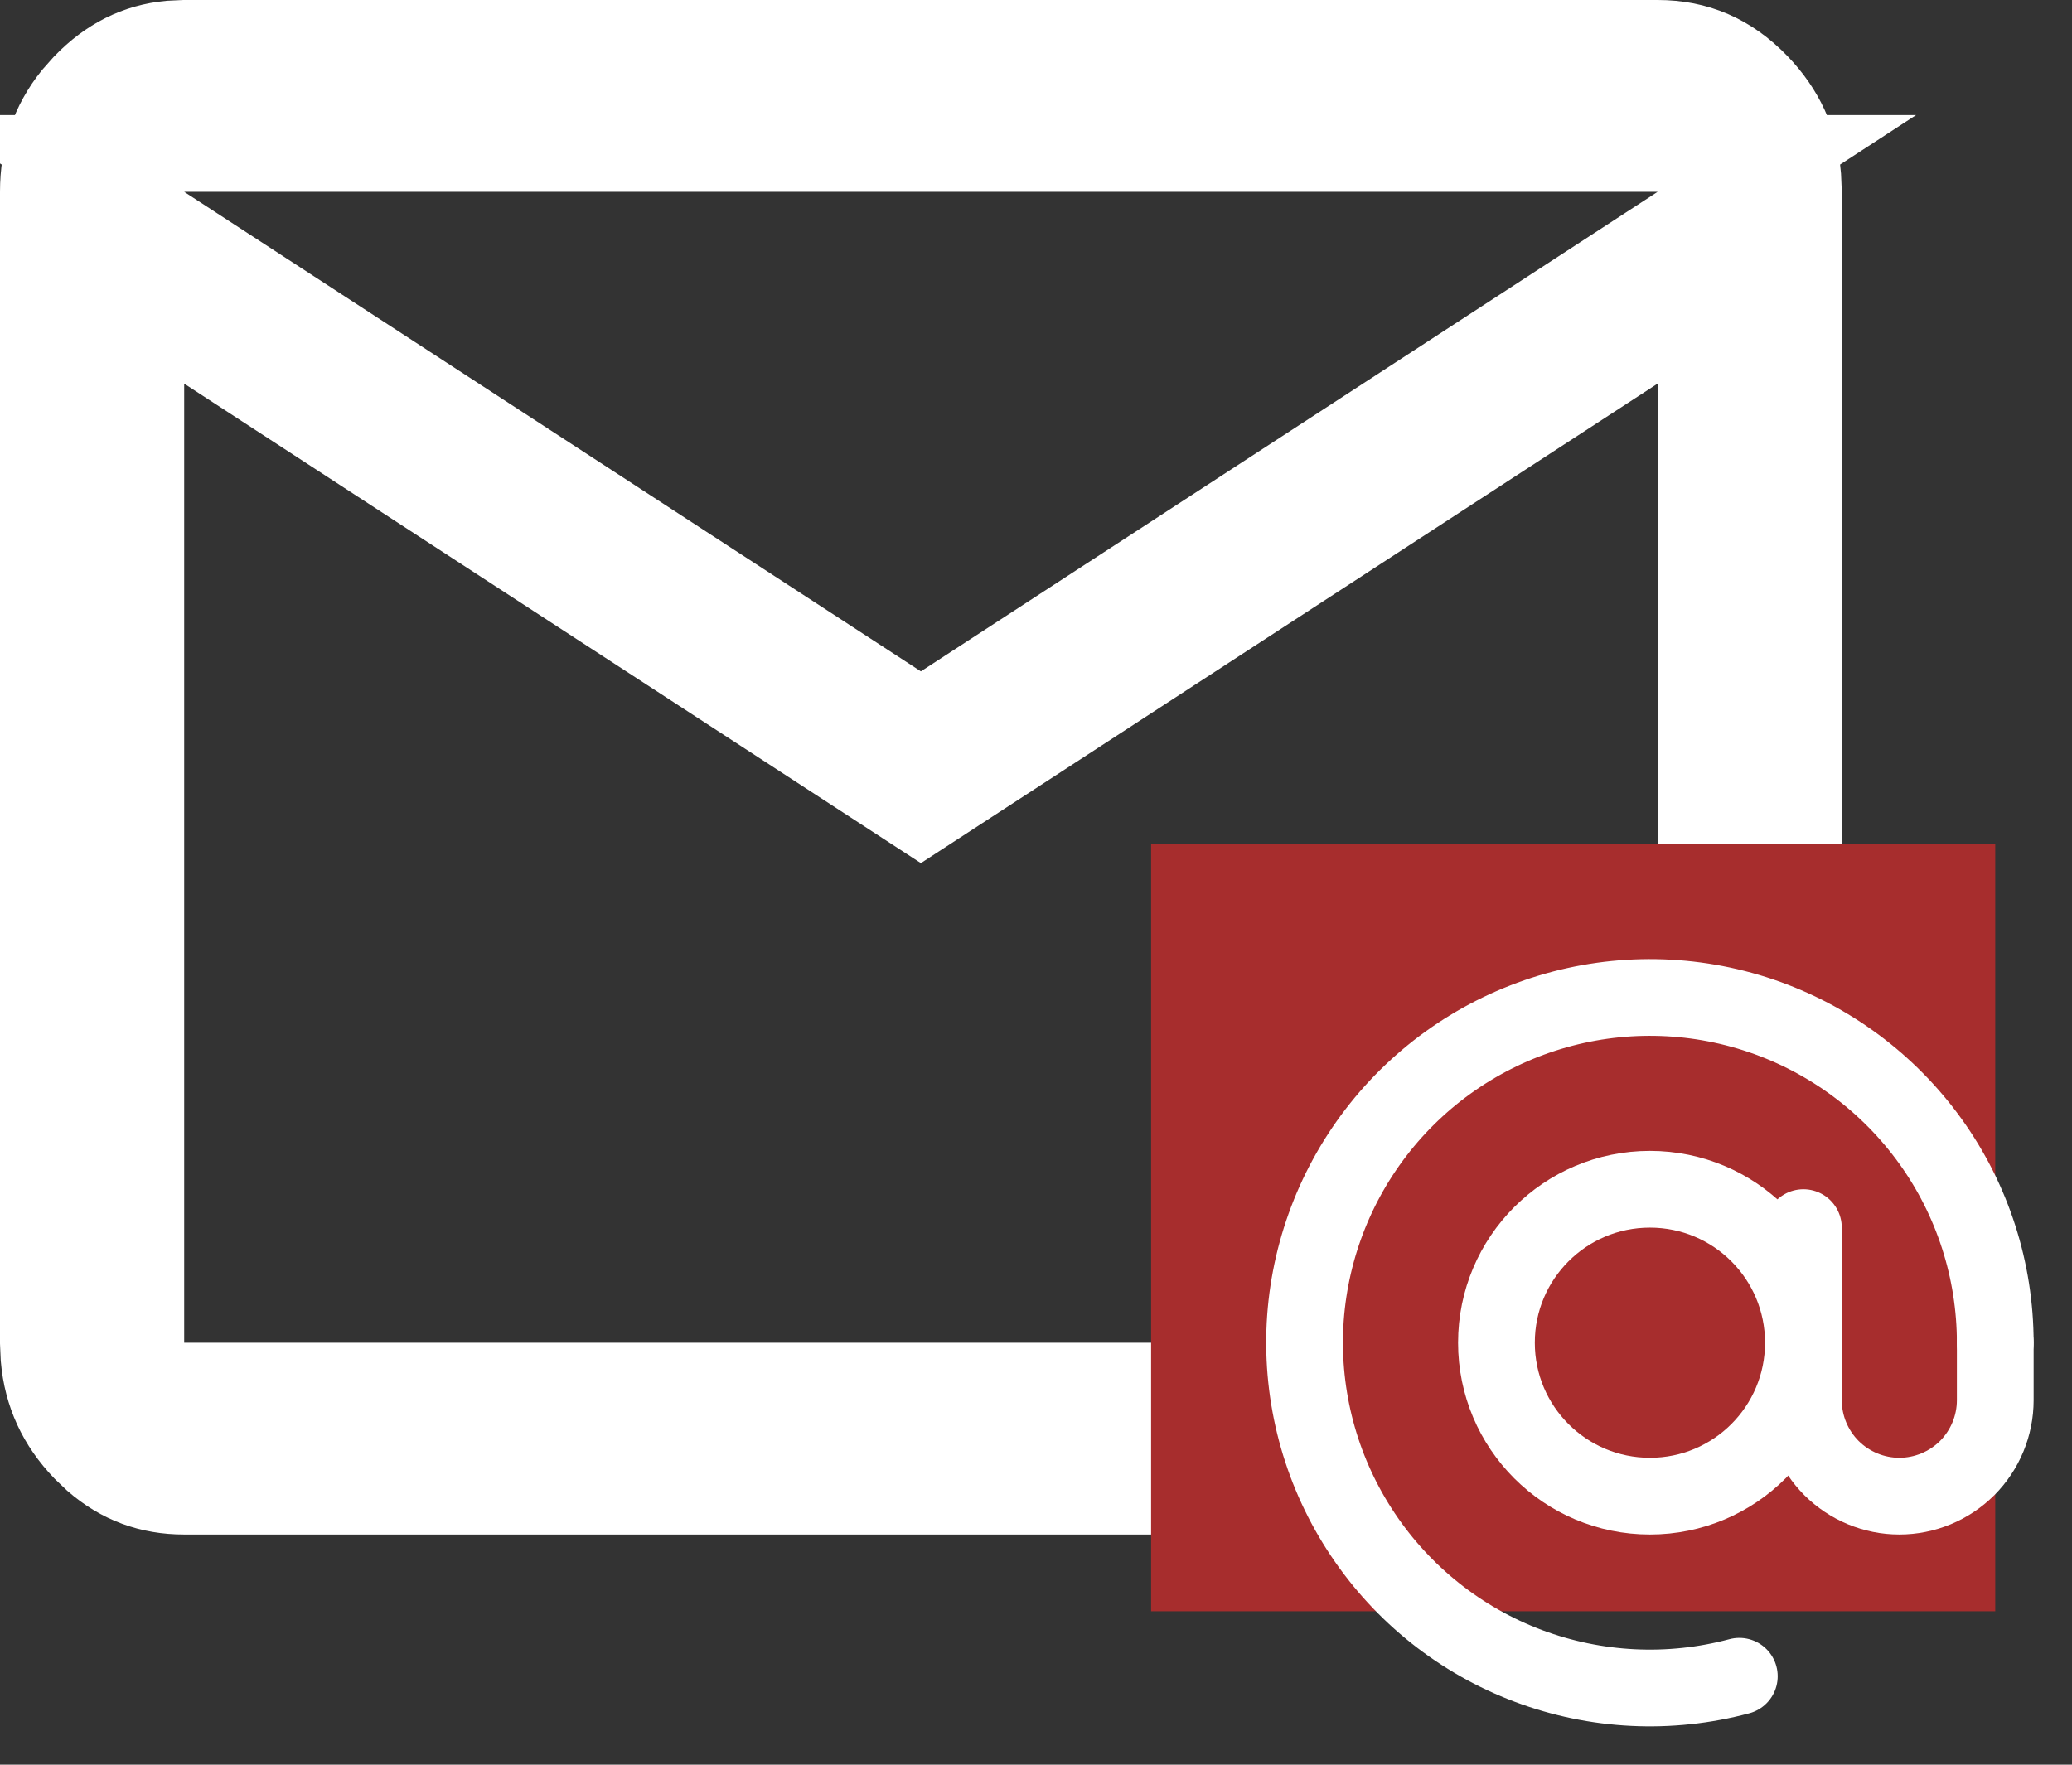
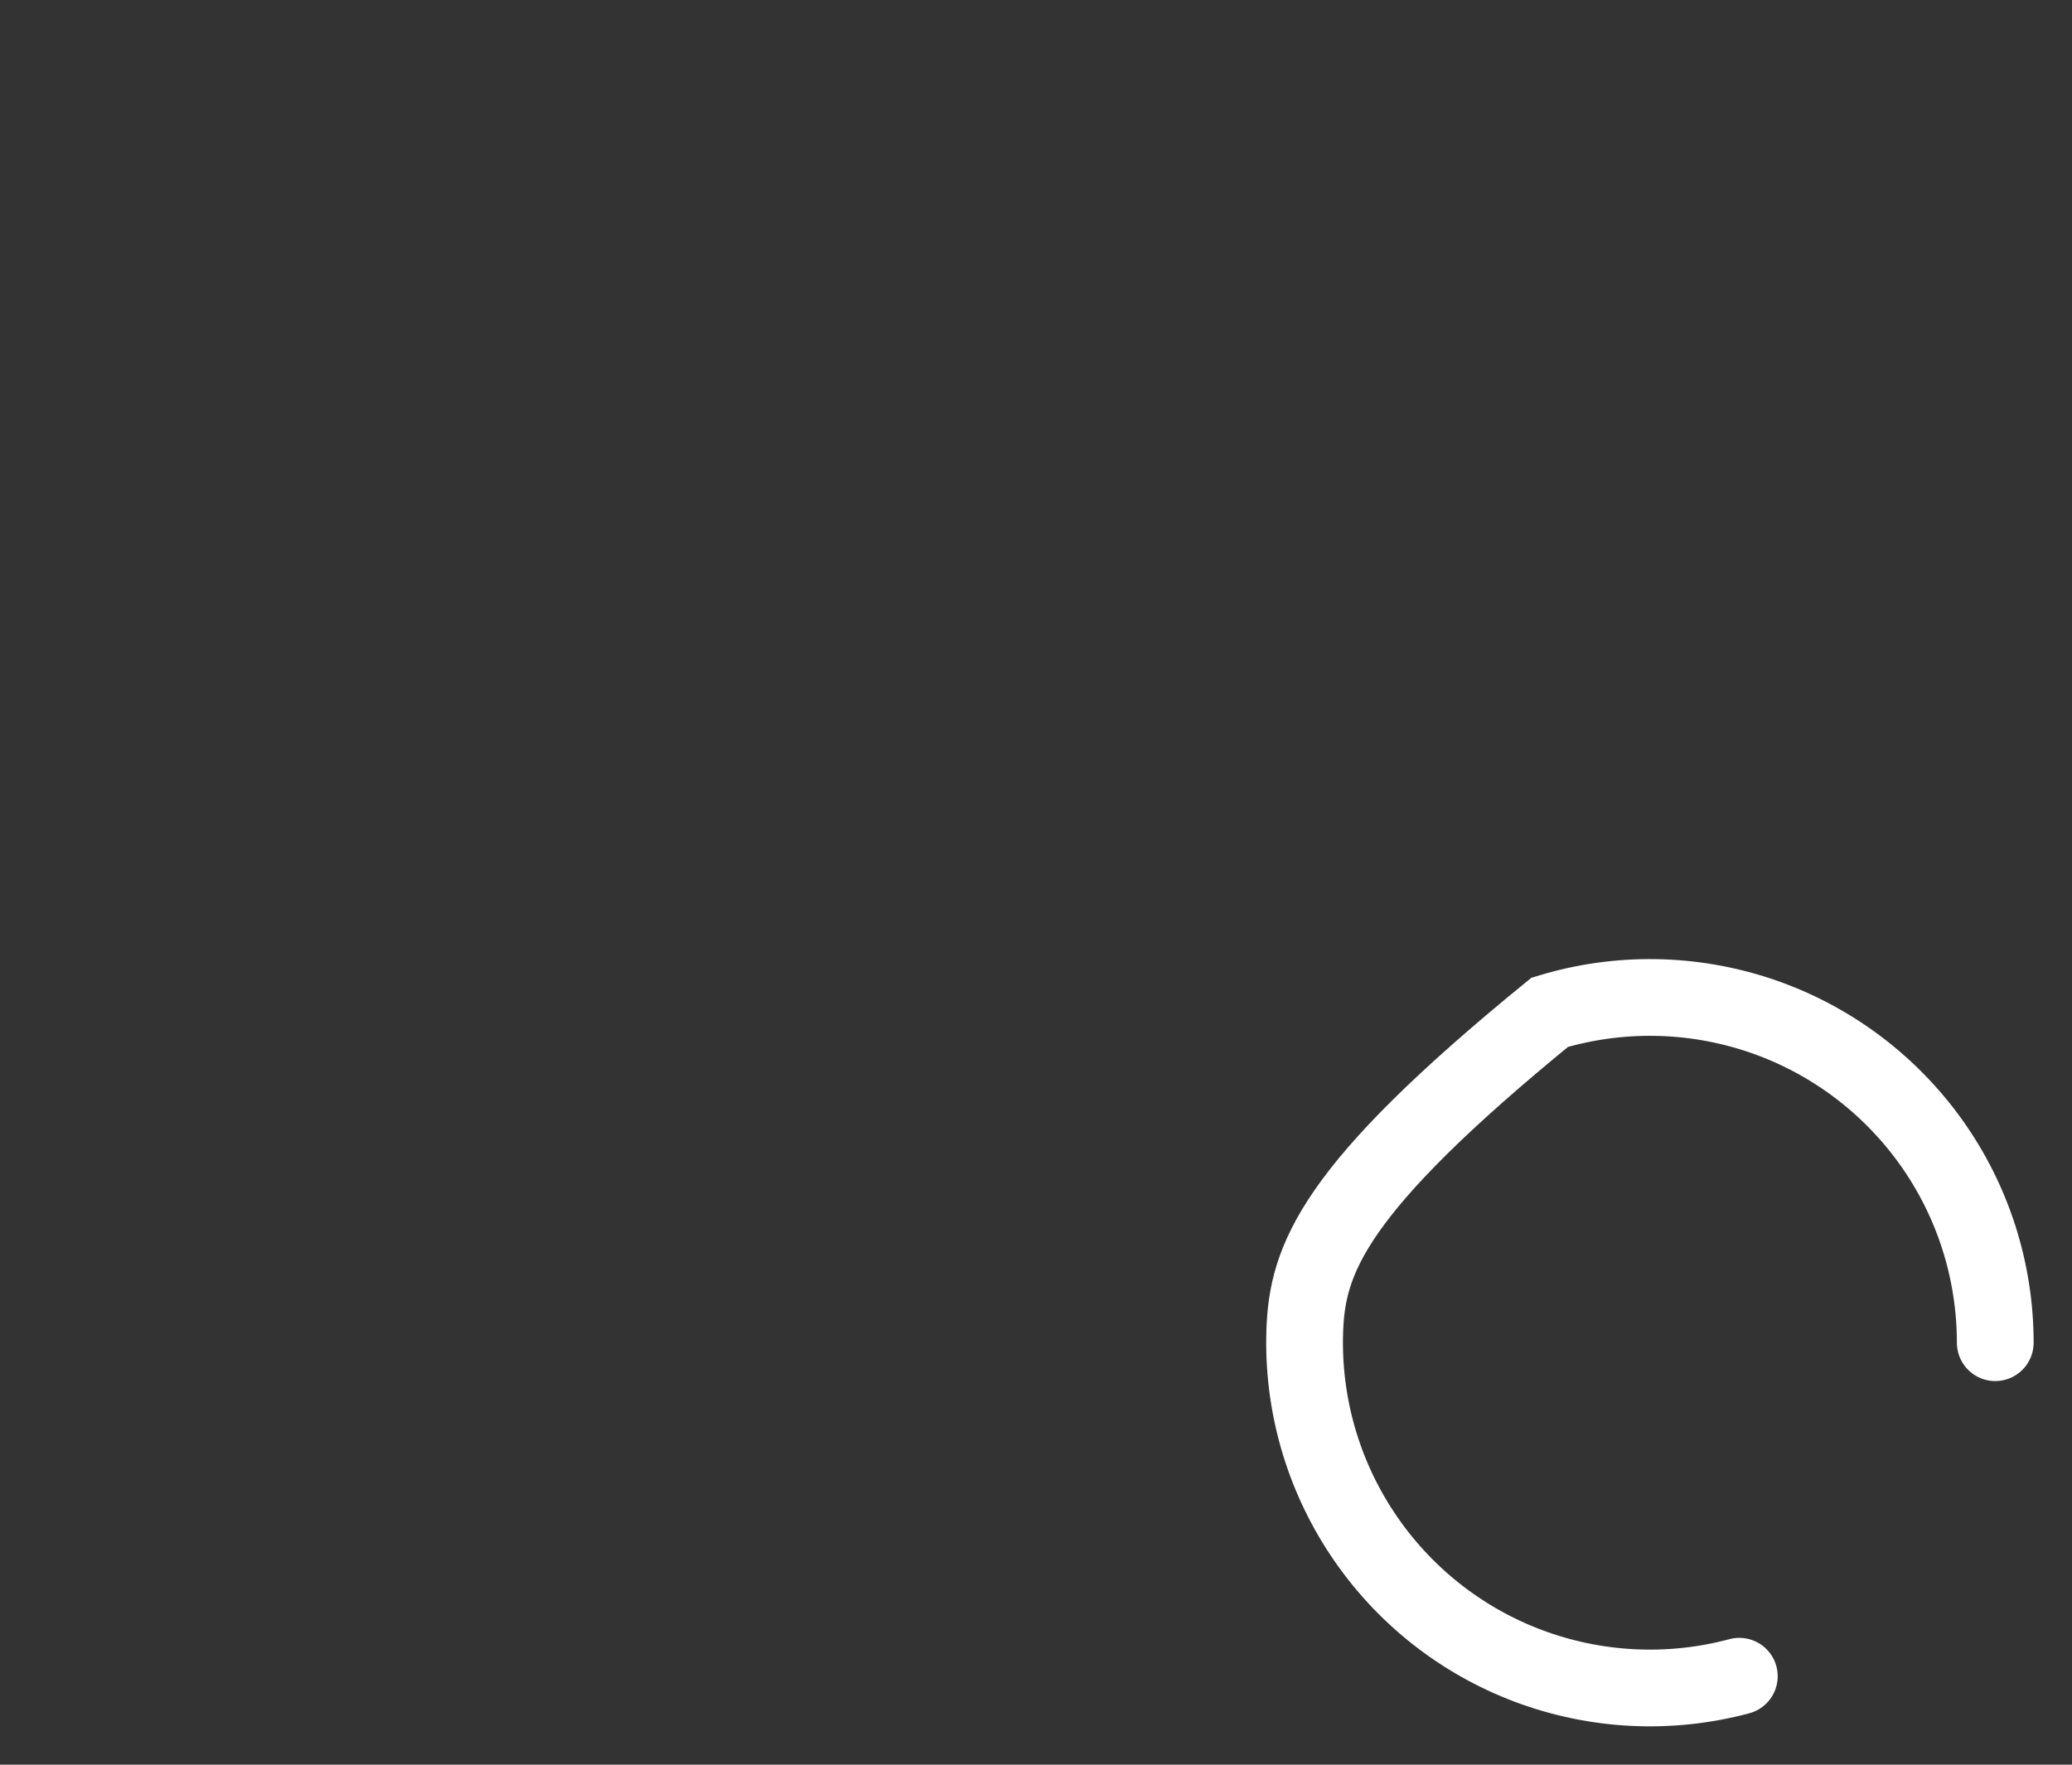
<svg xmlns="http://www.w3.org/2000/svg" width="27" height="23" viewBox="0 0 27 23" fill="none">
  <rect x="0" y="0" width="27" height="23" fill="#333333" stroke="none" />
-   <path d="M2.4 0.5H21.6C22.119 0.5 22.555 0.686 22.935 1.081C23.267 1.427 23.451 1.825 23.491 2.294L23.5 2.499V17.5C23.5 18.06 23.314 18.524 22.935 18.92C22.556 19.314 22.121 19.501 21.601 19.5H2.4C1.946 19.5 1.555 19.357 1.211 19.058L1.066 18.92C0.735 18.575 0.55 18.176 0.509 17.705L0.5 17.499V2.5C0.5 2.01 0.643 1.593 0.933 1.232L1.066 1.082C1.398 0.737 1.774 0.55 2.21 0.509L2.4 0.5ZM1.9 2.771V18H22.1V4.078L21.327 4.581L12 10.653L2.9 4.729V3.422L11.727 9.169L12 9.347L12.273 9.169L21.873 2.919L23.284 2H0.716L1.9 2.771Z" fill="white" stroke="white" />
-   <rect x="15.5" y="11.5" width="10" height="9" fill="#A72D2D" stroke="#A72D2D" />
-   <path d="M26 17.5C26 16.56 25.706 15.643 25.158 14.879C24.61 14.115 23.837 13.541 22.947 13.239C22.056 12.937 21.093 12.921 20.194 13.194C19.294 13.467 18.502 14.015 17.93 14.761C17.358 15.507 17.033 16.413 17.002 17.353C16.972 18.293 17.236 19.218 17.759 20C18.281 20.782 19.035 21.381 19.915 21.712C20.795 22.043 21.757 22.09 22.665 21.847" stroke="white" stroke-linecap="round" />
-   <path d="M21.5 19.5C22.605 19.5 23.5 18.605 23.5 17.5C23.5 16.395 22.605 15.5 21.5 15.5C20.395 15.5 19.5 16.395 19.5 17.5C19.5 18.605 20.395 19.5 21.5 19.5Z" stroke="white" />
-   <path d="M23.5 16V18.25C23.5 18.581 23.632 18.899 23.866 19.134C24.101 19.368 24.419 19.5 24.75 19.5C25.081 19.5 25.399 19.368 25.634 19.134C25.868 18.899 26 18.581 26 18.25V17.5" stroke="white" stroke-linecap="round" />
+   <path d="M26 17.5C26 16.56 25.706 15.643 25.158 14.879C24.61 14.115 23.837 13.541 22.947 13.239C22.056 12.937 21.093 12.921 20.194 13.194C17.358 15.507 17.033 16.413 17.002 17.353C16.972 18.293 17.236 19.218 17.759 20C18.281 20.782 19.035 21.381 19.915 21.712C20.795 22.043 21.757 22.09 22.665 21.847" stroke="white" stroke-linecap="round" />
</svg>